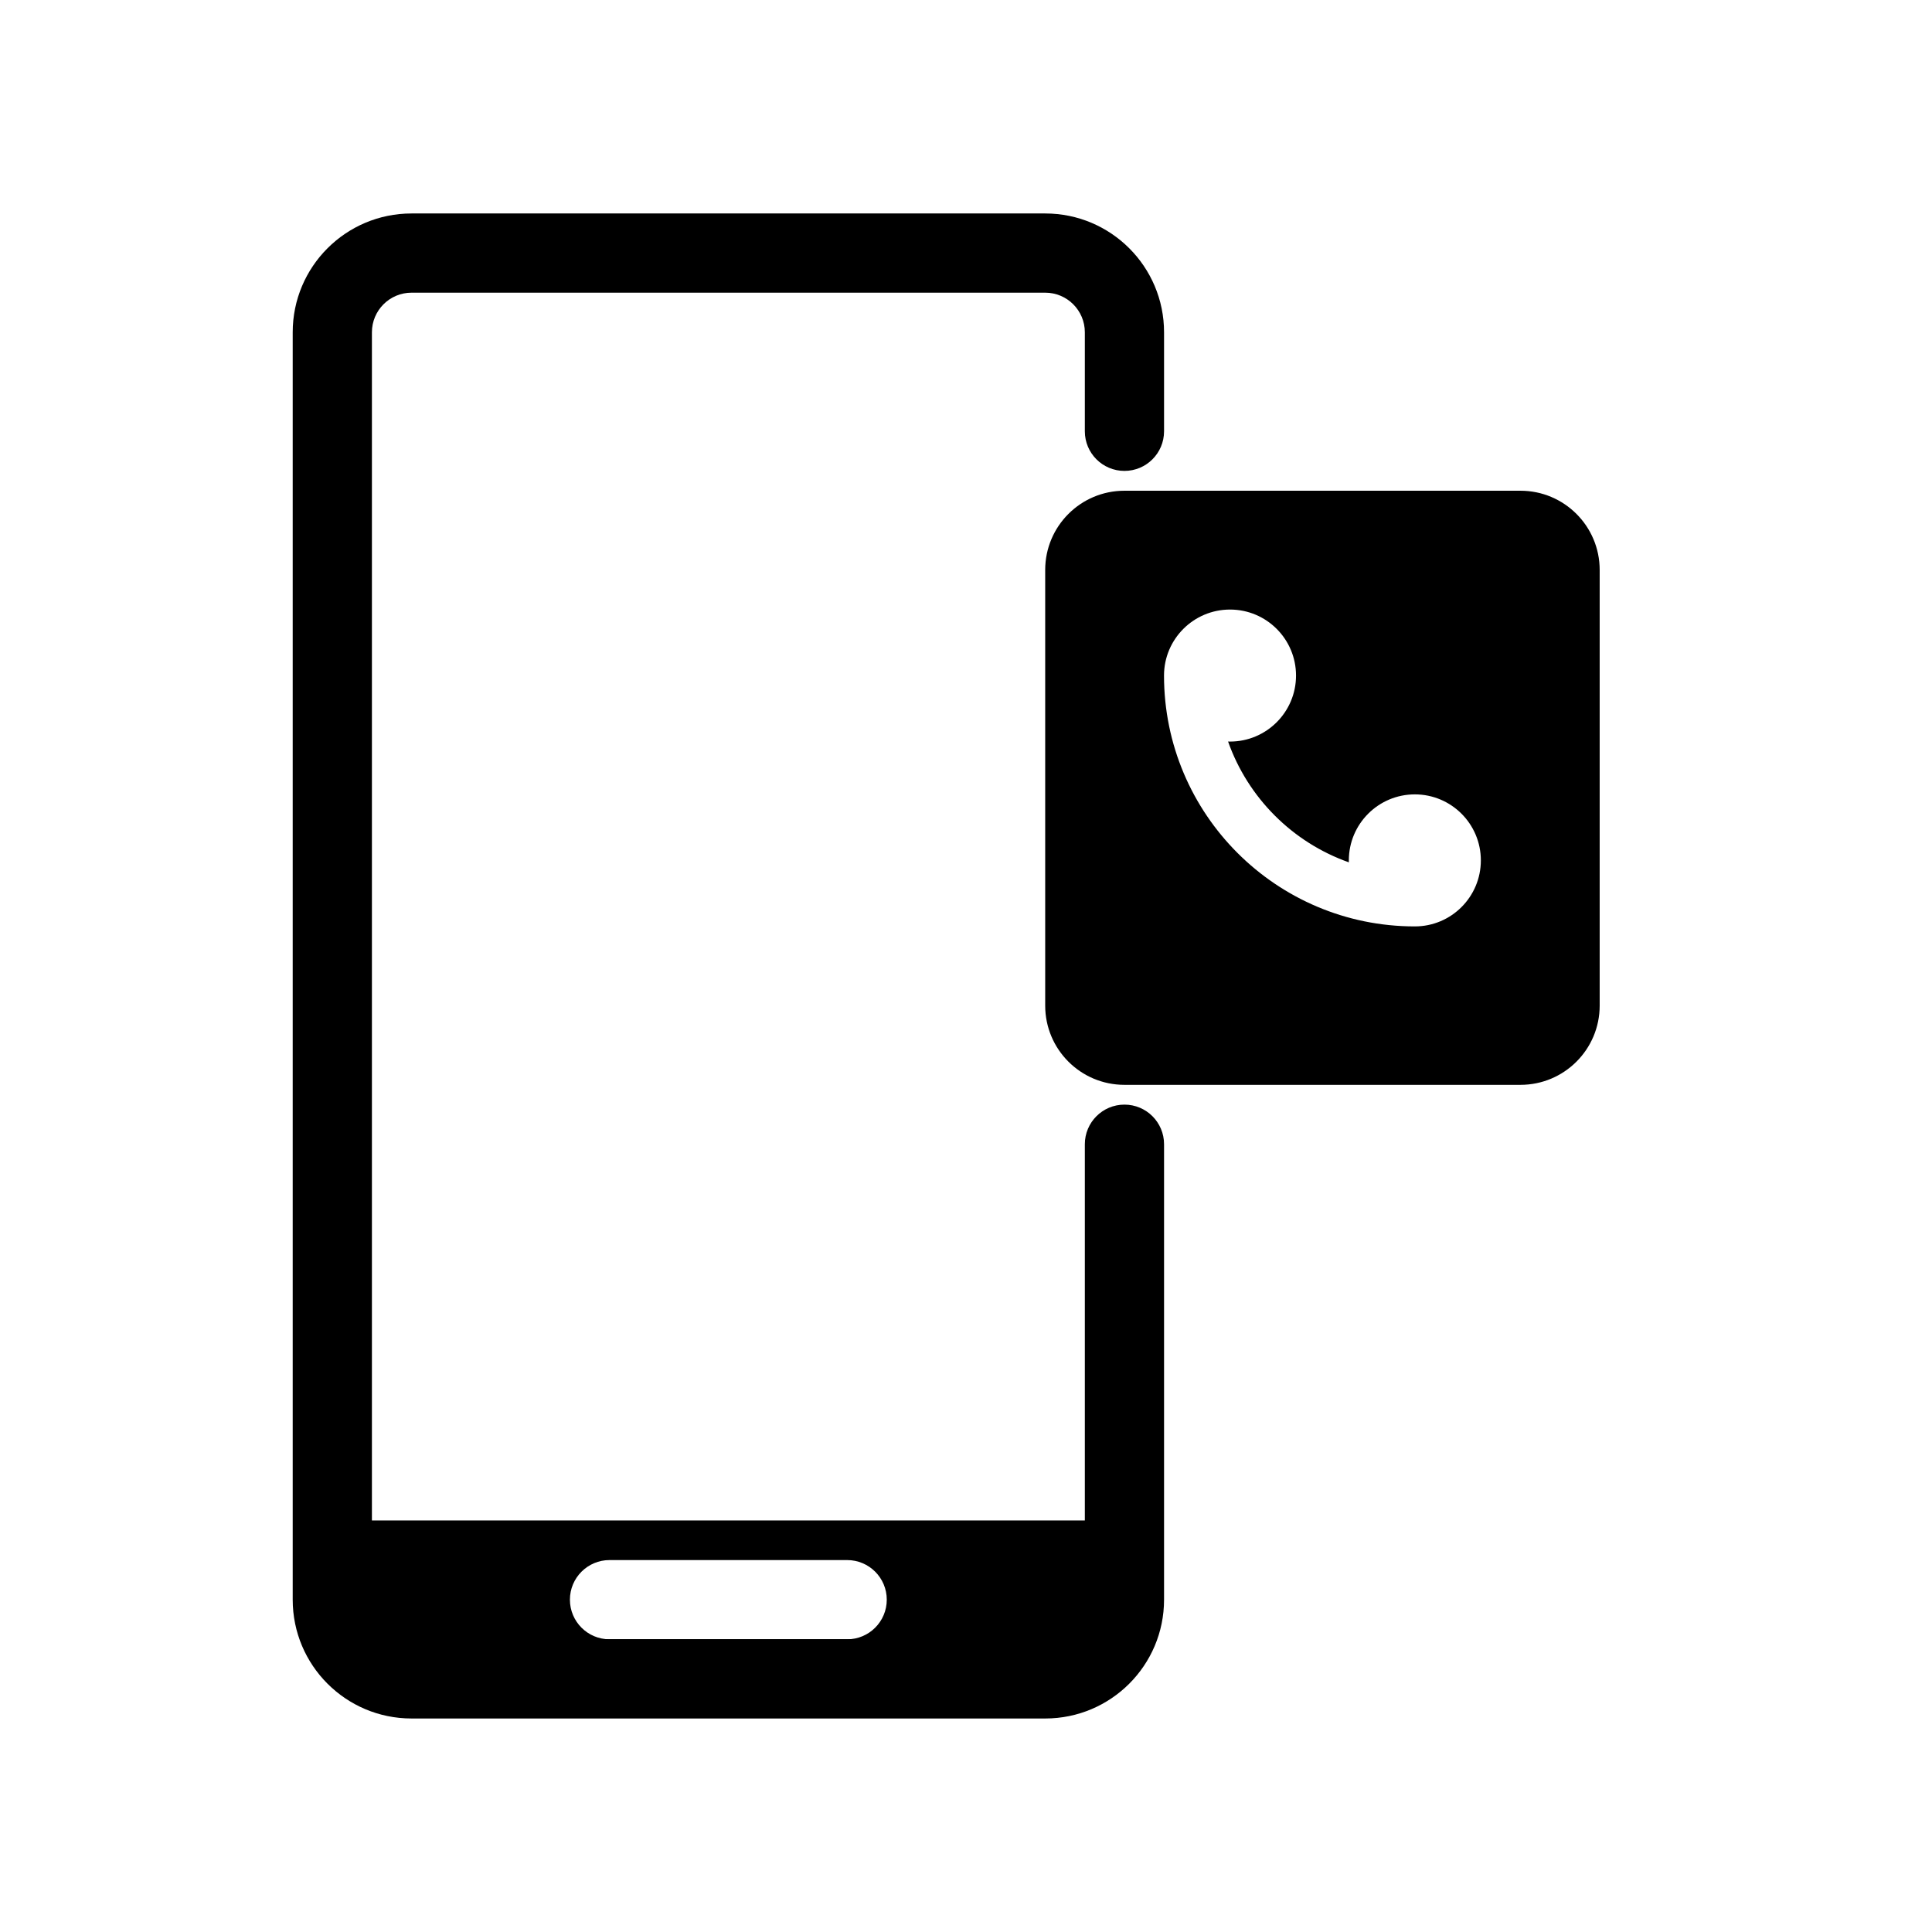
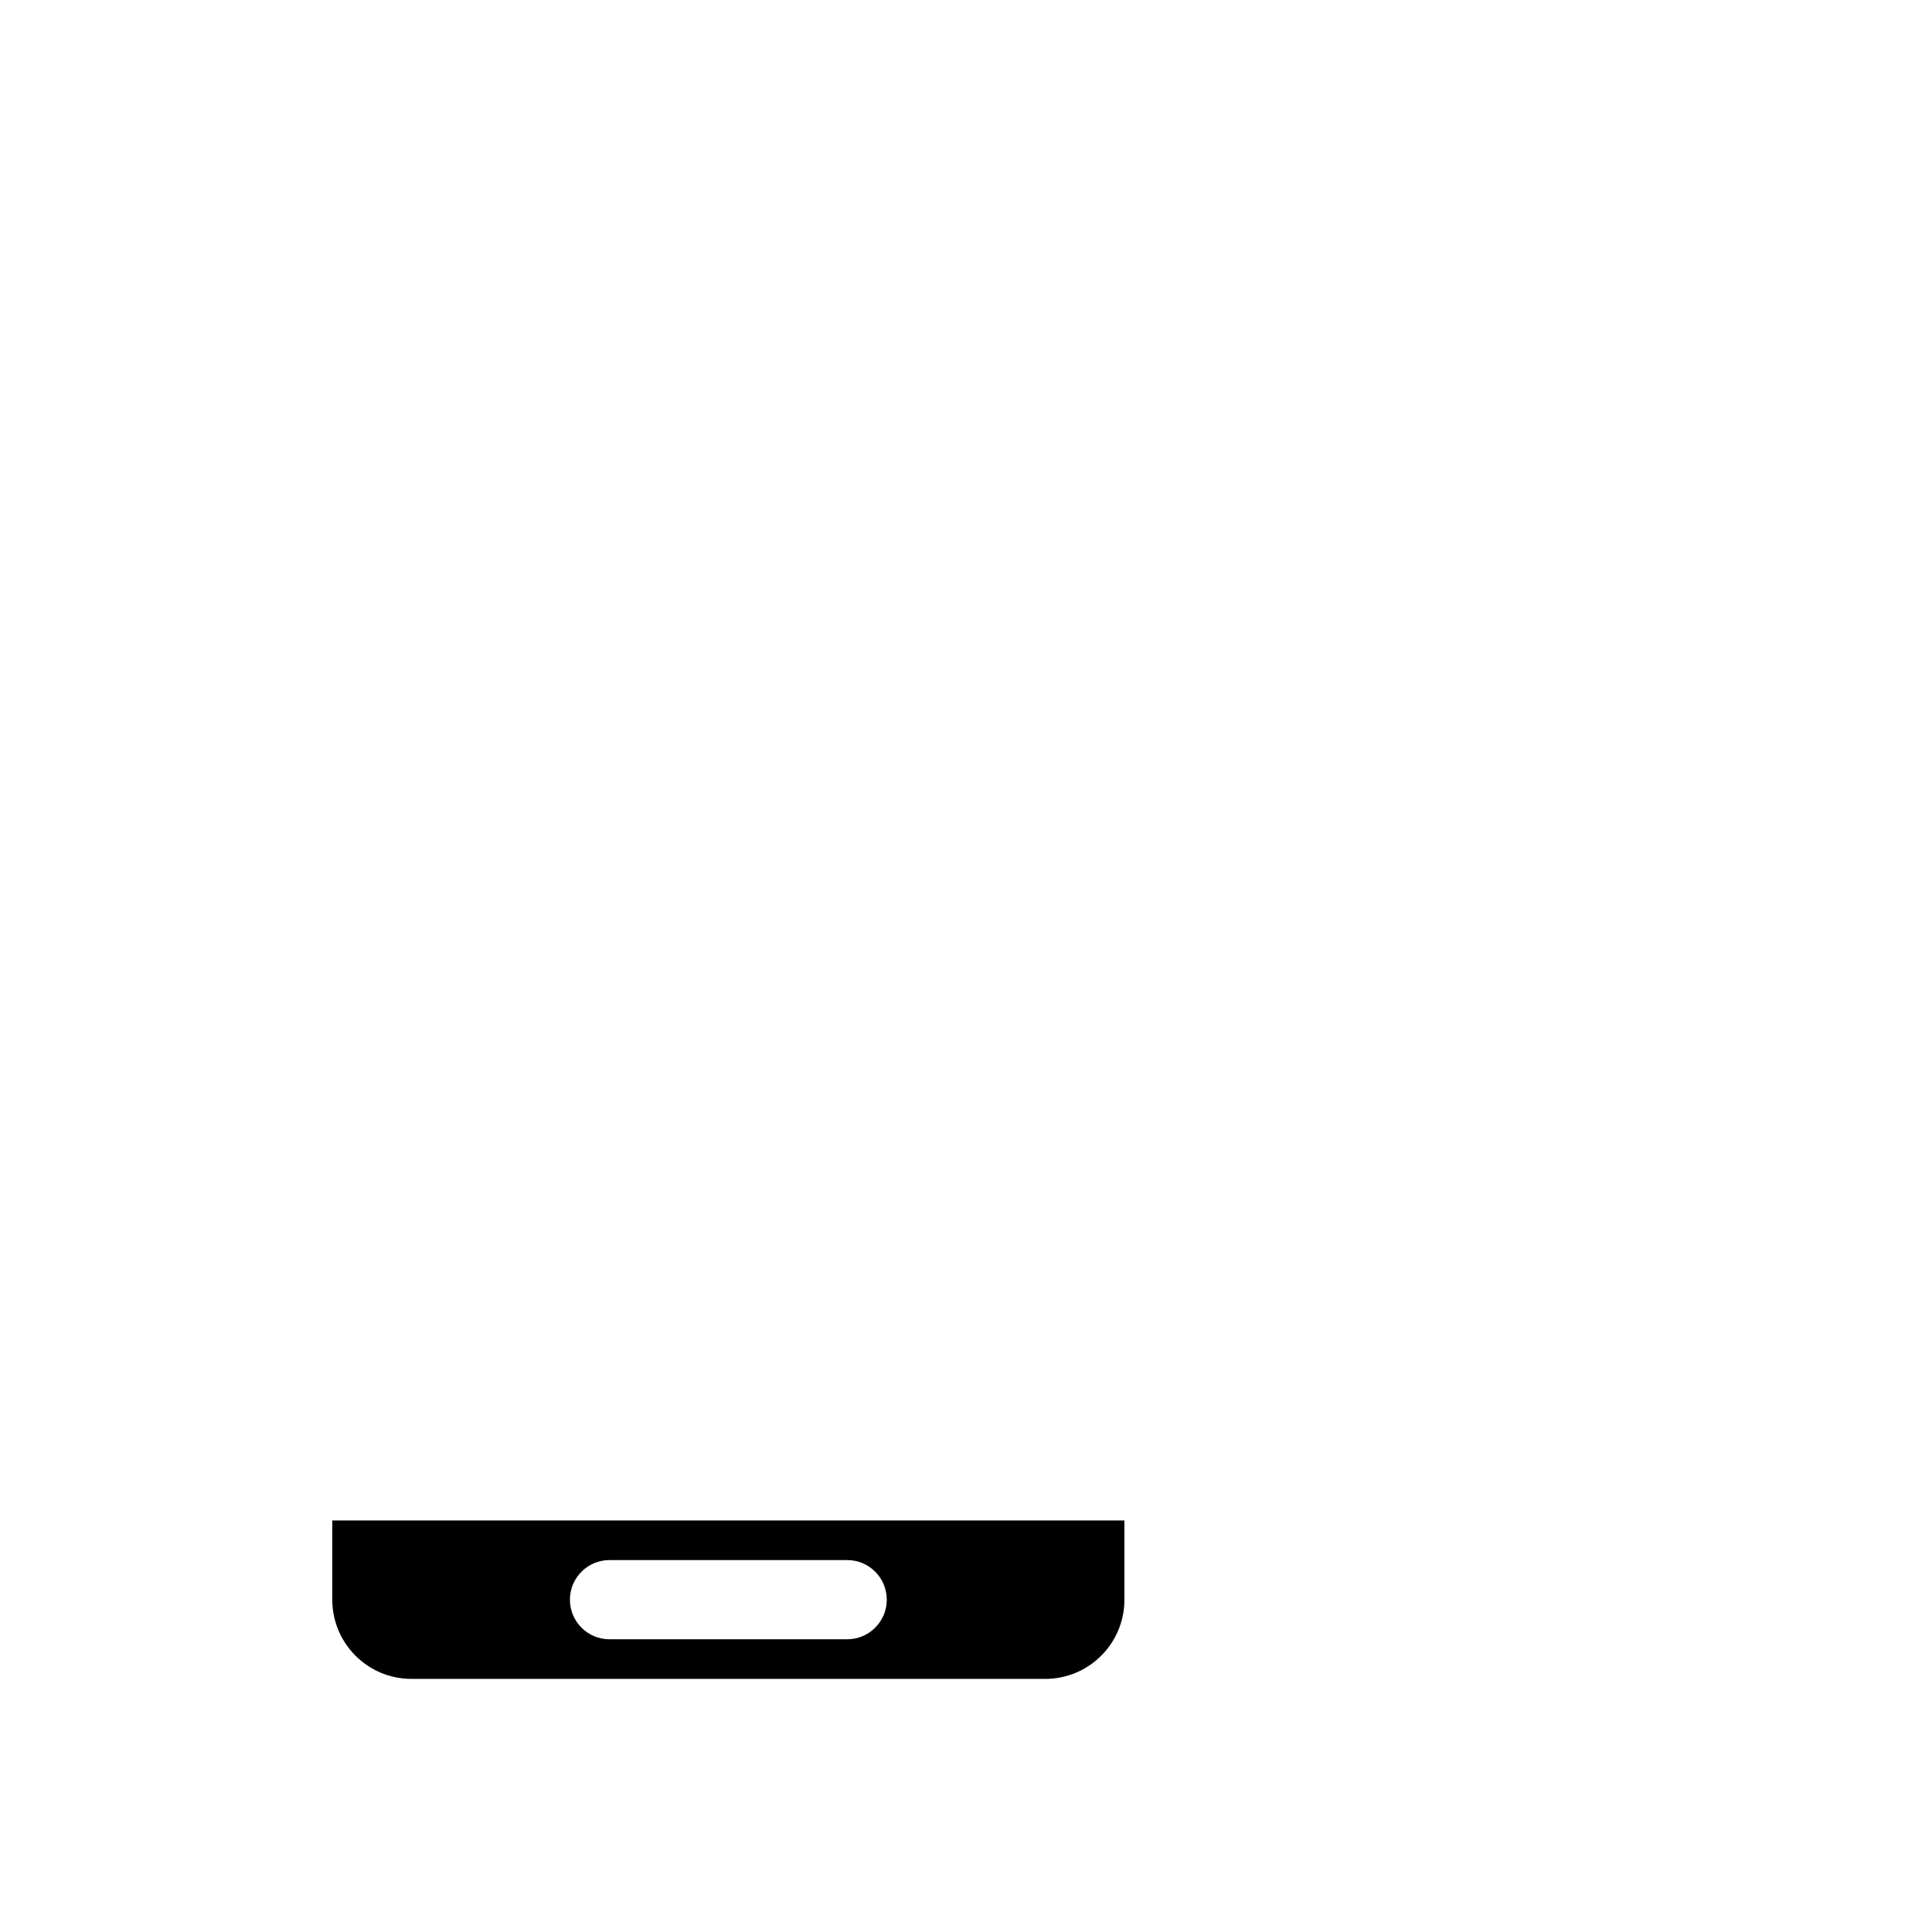
<svg xmlns="http://www.w3.org/2000/svg" fill="#000000" width="800px" height="800px" version="1.1" viewBox="144 144 512 512">
  <g fill-rule="evenodd">
    <path d="m441.98 546.94h-209.92v20.992c0 11.594 9.398 20.992 20.992 20.992h167.94c11.594 0 20.992-9.398 20.992-20.992zm-136.45 10.496c-5.797 0-10.496 4.699-10.496 10.496s4.699 10.496 10.496 10.496h62.977c5.797 0 10.496-4.699 10.496-10.496s-4.699-10.496-10.496-10.496z" />
-     <path d="m221.57 232.06c0-17.391 14.098-31.488 31.488-31.488h167.94c17.391 0 31.488 14.098 31.488 31.488v26.238c0 5.797-4.699 10.496-10.496 10.496s-10.496-4.699-10.496-10.496v-26.238c0-5.797-4.699-10.496-10.496-10.496h-167.94c-5.797 0-10.496 4.699-10.496 10.496v335.87c0 5.797 4.699 10.496 10.496 10.496h167.94c5.797 0 10.496-4.699 10.496-10.496v-120.7c0-5.797 4.699-10.496 10.496-10.496s10.496 4.699 10.496 10.496v120.7c0 17.391-14.098 31.488-31.488 31.488h-167.94c-17.391 0-31.488-14.098-31.488-31.488z" />
-     <path d="m441.98 274.05c-11.594 0-20.992 9.398-20.992 20.992v115.46c0 11.594 9.398 20.992 20.992 20.992h104.96c11.594 0 20.992-9.398 20.992-20.992v-115.46c0-11.594-9.398-20.992-20.992-20.992zm27.988 66.473c9.66 0 17.492-7.832 17.492-17.492s-7.832-17.492-17.492-17.492-17.492 7.832-17.492 17.492c0 36.715 29.758 66.477 66.473 66.477 9.66 0 17.492-7.832 17.492-17.496 0-9.66-7.832-17.492-17.492-17.492s-17.492 7.832-17.492 17.492c0 0.172 0 0.344 0.008 0.516-14.918-5.269-26.742-17.094-32.012-32.012 0.172 0.008 0.344 0.008 0.516 0.008z" />
  </g>
</svg>